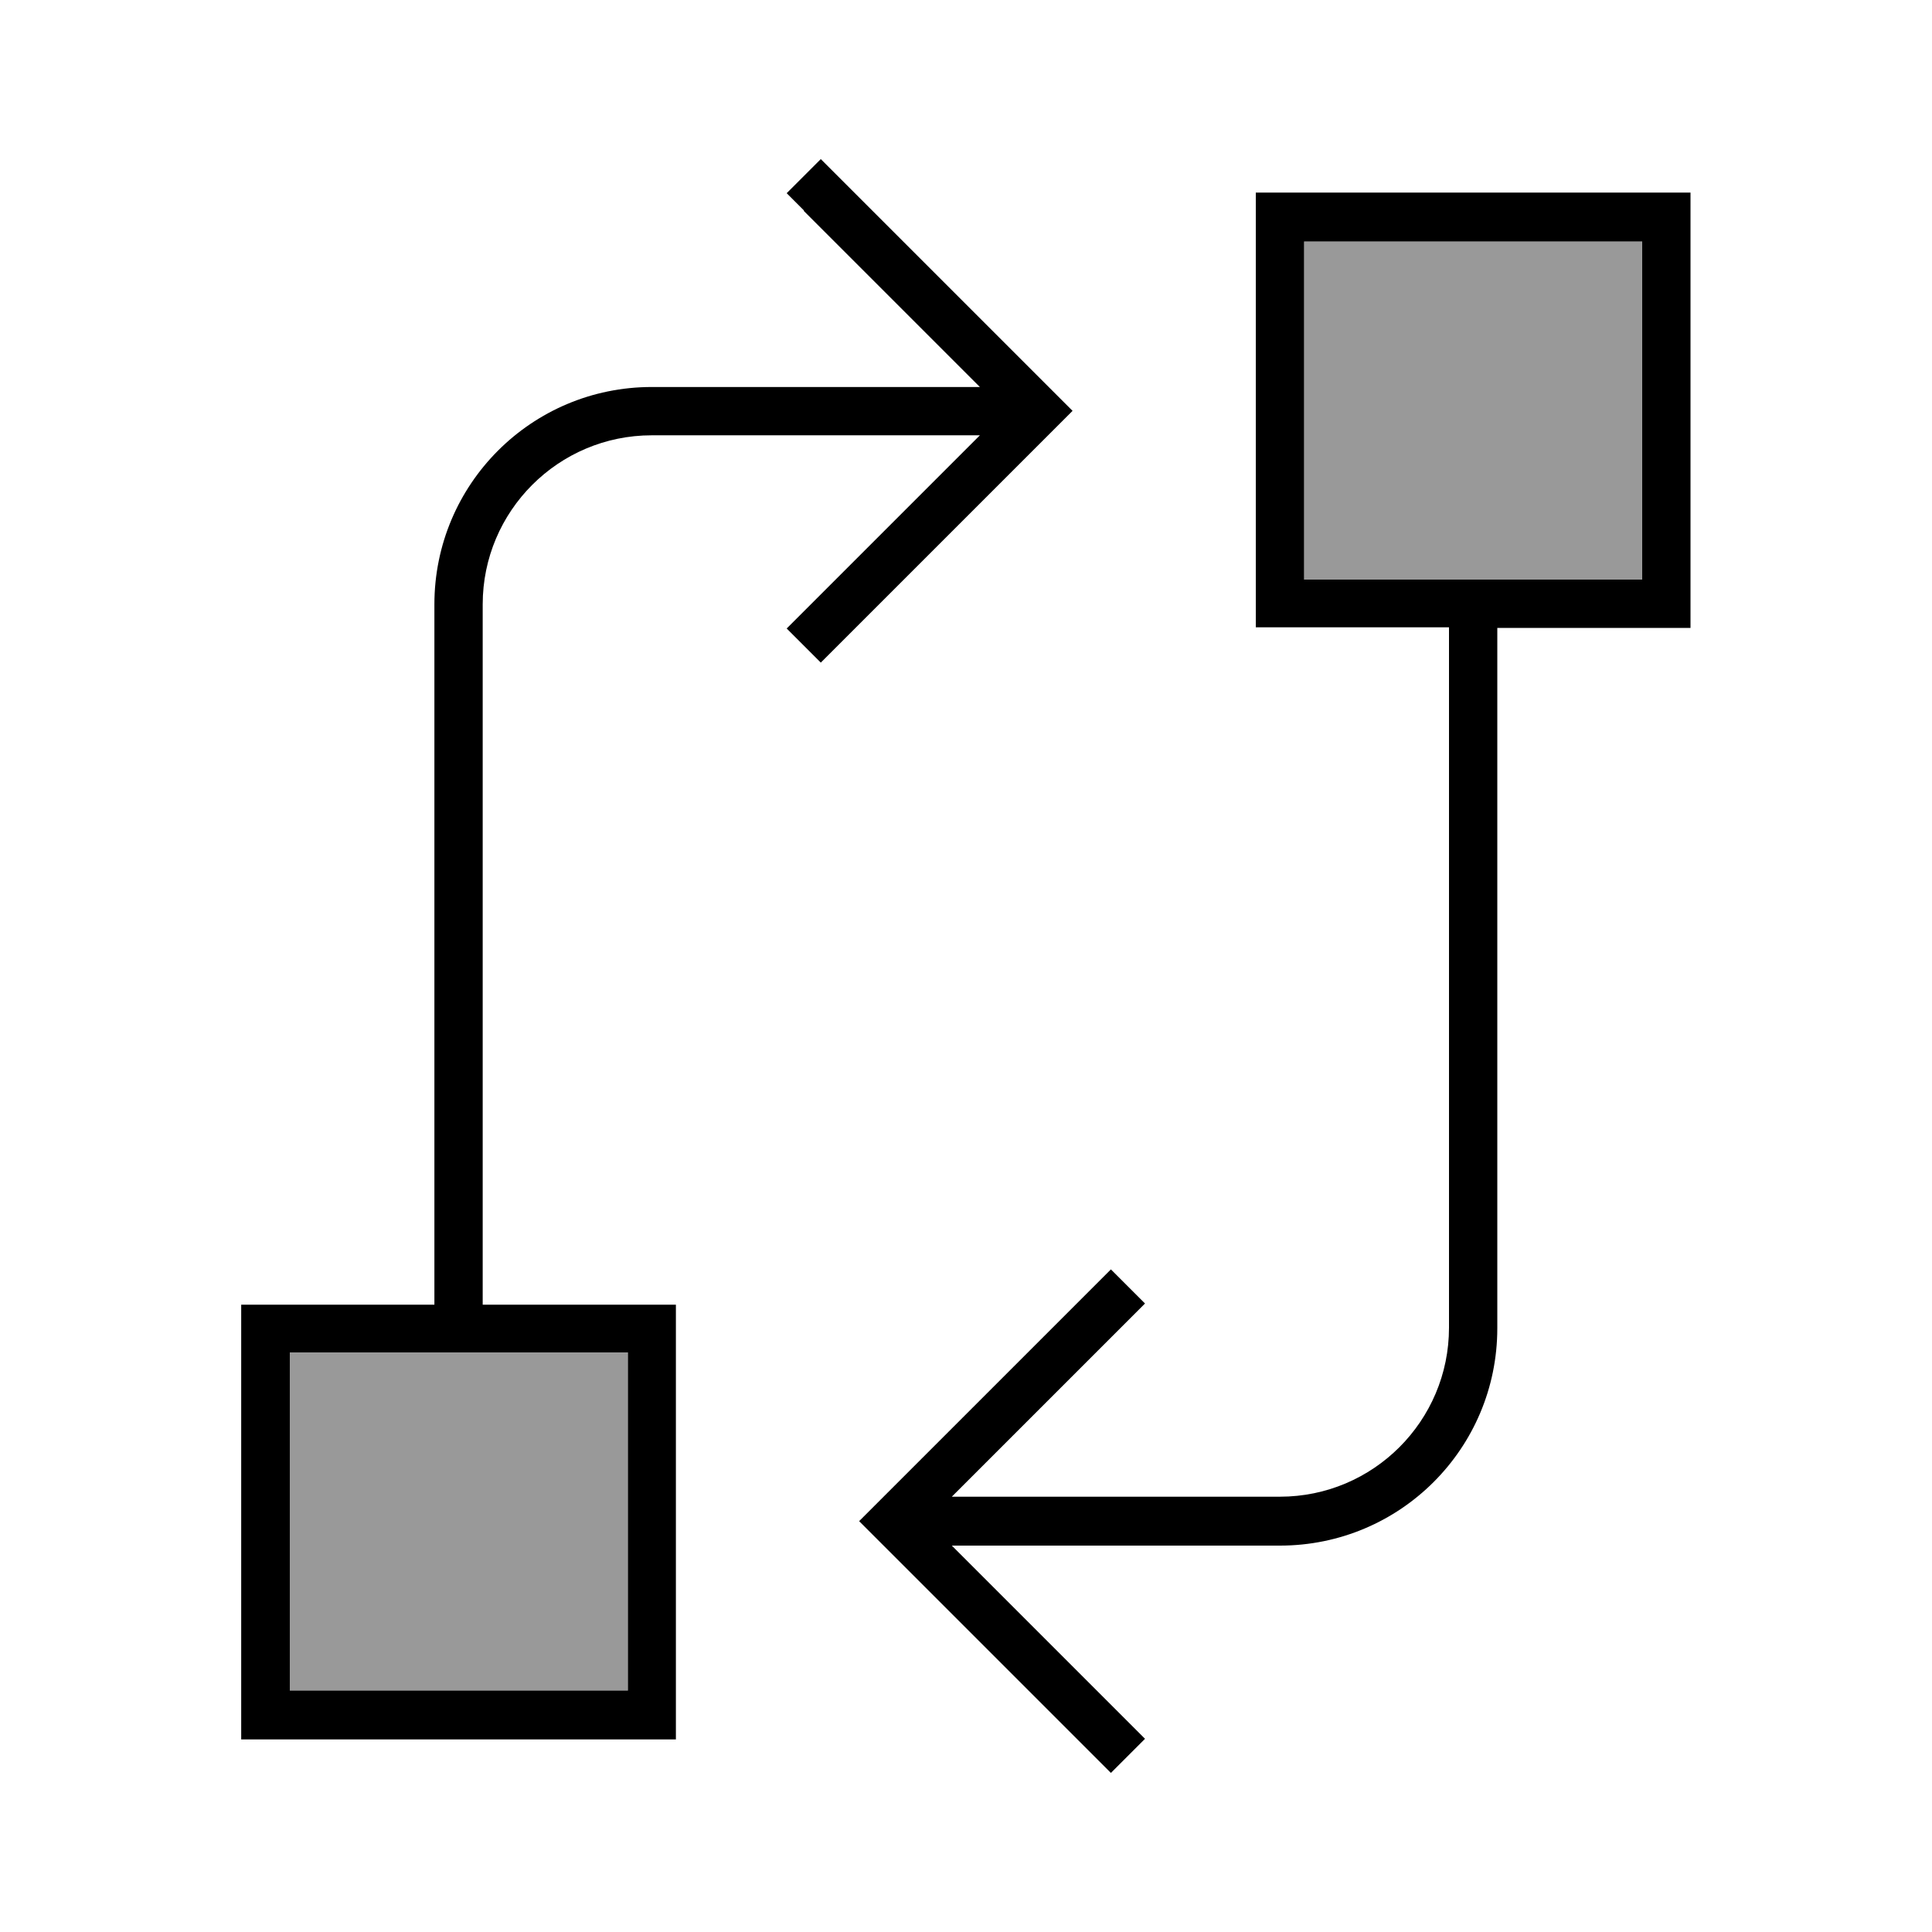
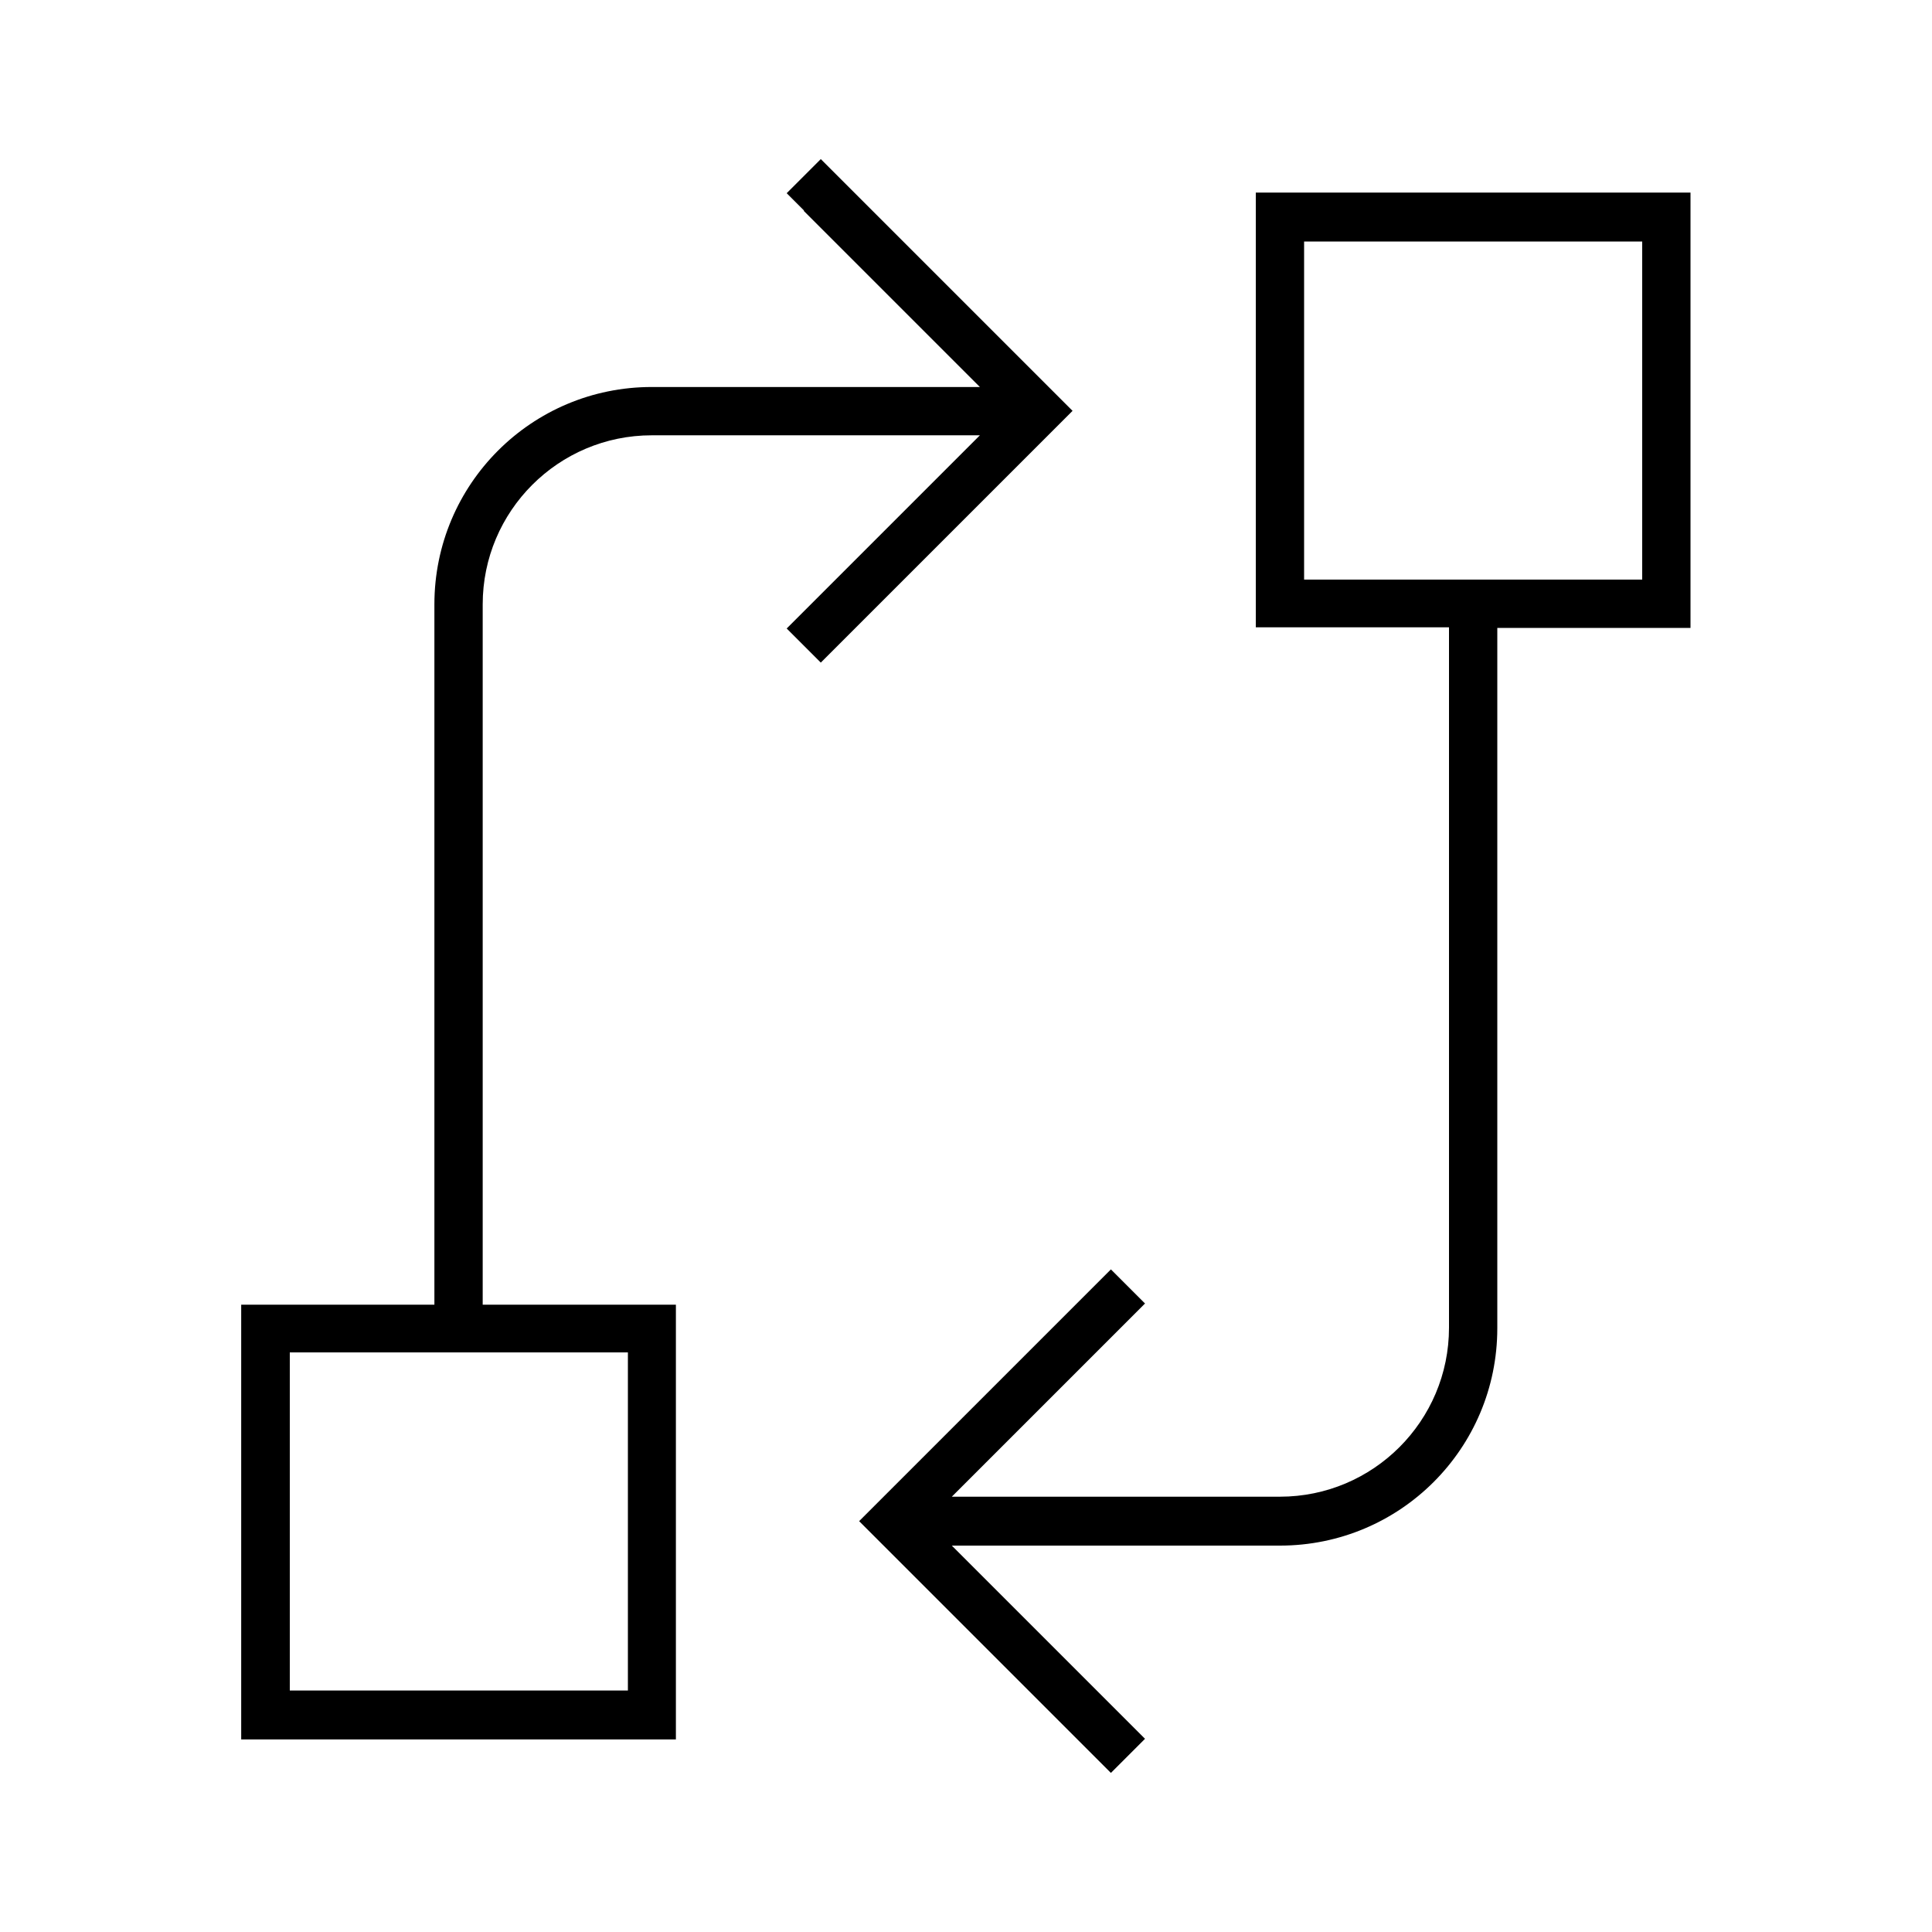
<svg xmlns="http://www.w3.org/2000/svg" viewBox="0 0 640 640">
-   <path opacity=".4" fill="currentColor" d="M96 448L96 560L208 560L208 448L96 448zM432 80L432 192C469.3 192 506.7 192 544 192L544 80C506.7 80 469.3 80 432 80z" />
  <path fill="currentColor" d="M266.3 69.7L260.6 64L271.9 52.7L277.6 58.4L349.6 130.4L355.3 136.1L349.6 141.8L277.6 213.8L271.9 219.5L260.6 208.2L266.3 202.5L324.6 144.2L215.9 144.2C185 144.2 159.9 169.3 159.9 200.2L159.9 432.2L223.9 432.2L223.9 576.2L79.9 576.2L79.9 432.2L143.9 432.2L143.9 200.2C143.9 160.4 176.1 128.2 215.9 128.2L324.6 128.2L266.3 69.9zM544 80L432 80L432 192L544 192L544 80zM560 64L560 208L496 208L496 440C496 479.8 463.8 512 424 512L315.3 512L373.6 570.3L379.3 576L368 587.3L362.3 581.6L290.3 509.6L284.6 503.9L290.3 498.2L362.3 426.2L368 420.5L379.3 431.8L373.6 437.5L315.3 495.8L424 495.8C454.9 495.8 480 470.7 480 439.8L480 207.8L416 207.8L416 63.8L560 63.8zM208 448L96 448L96 560L208 560L208 448z" />
</svg>